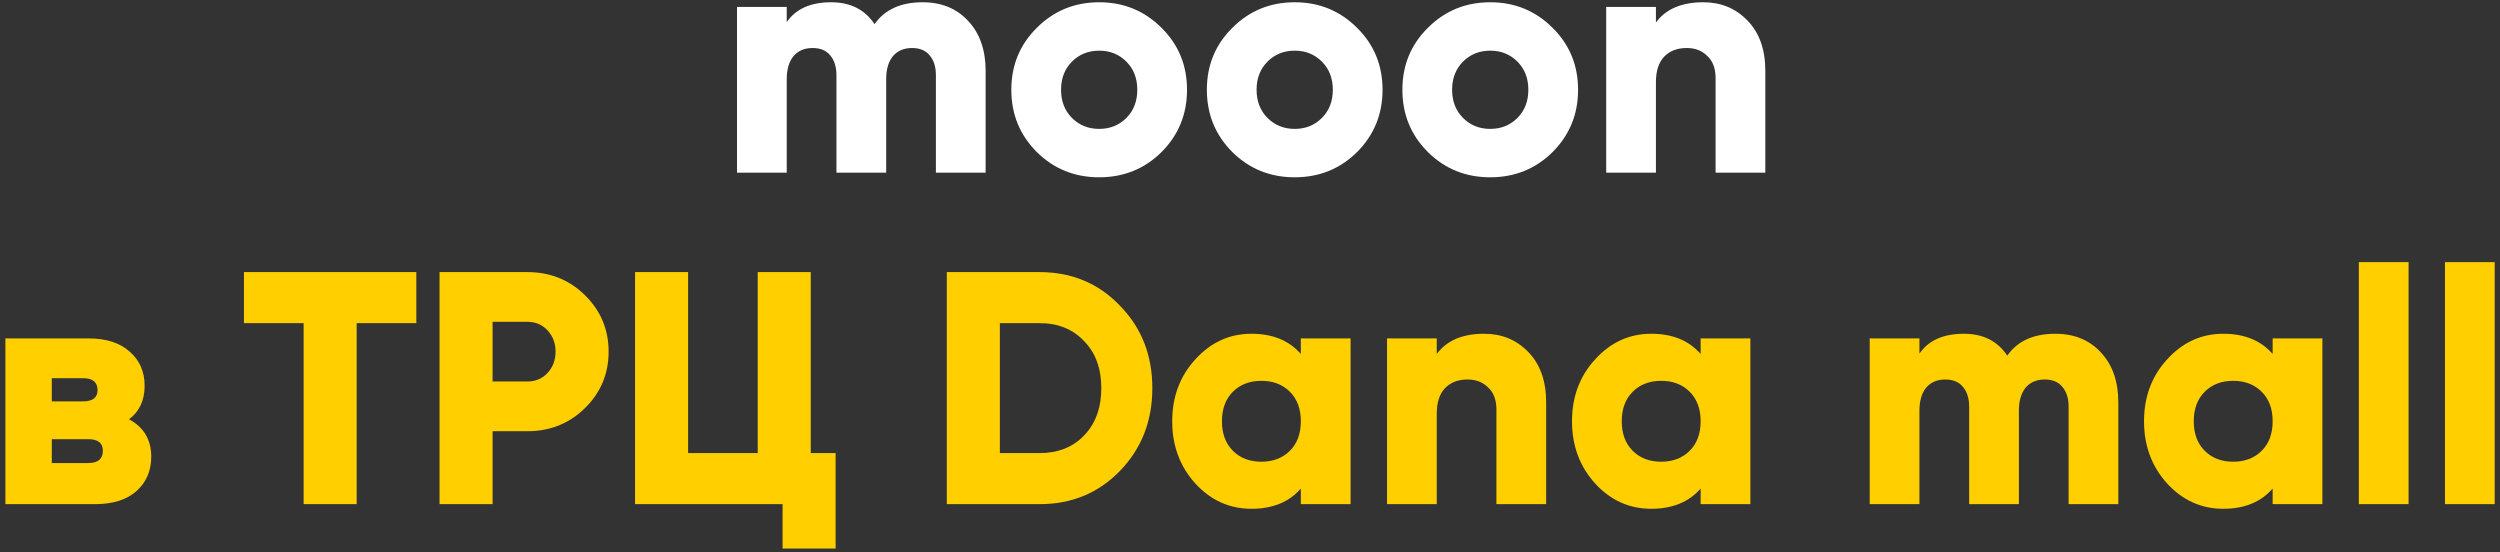
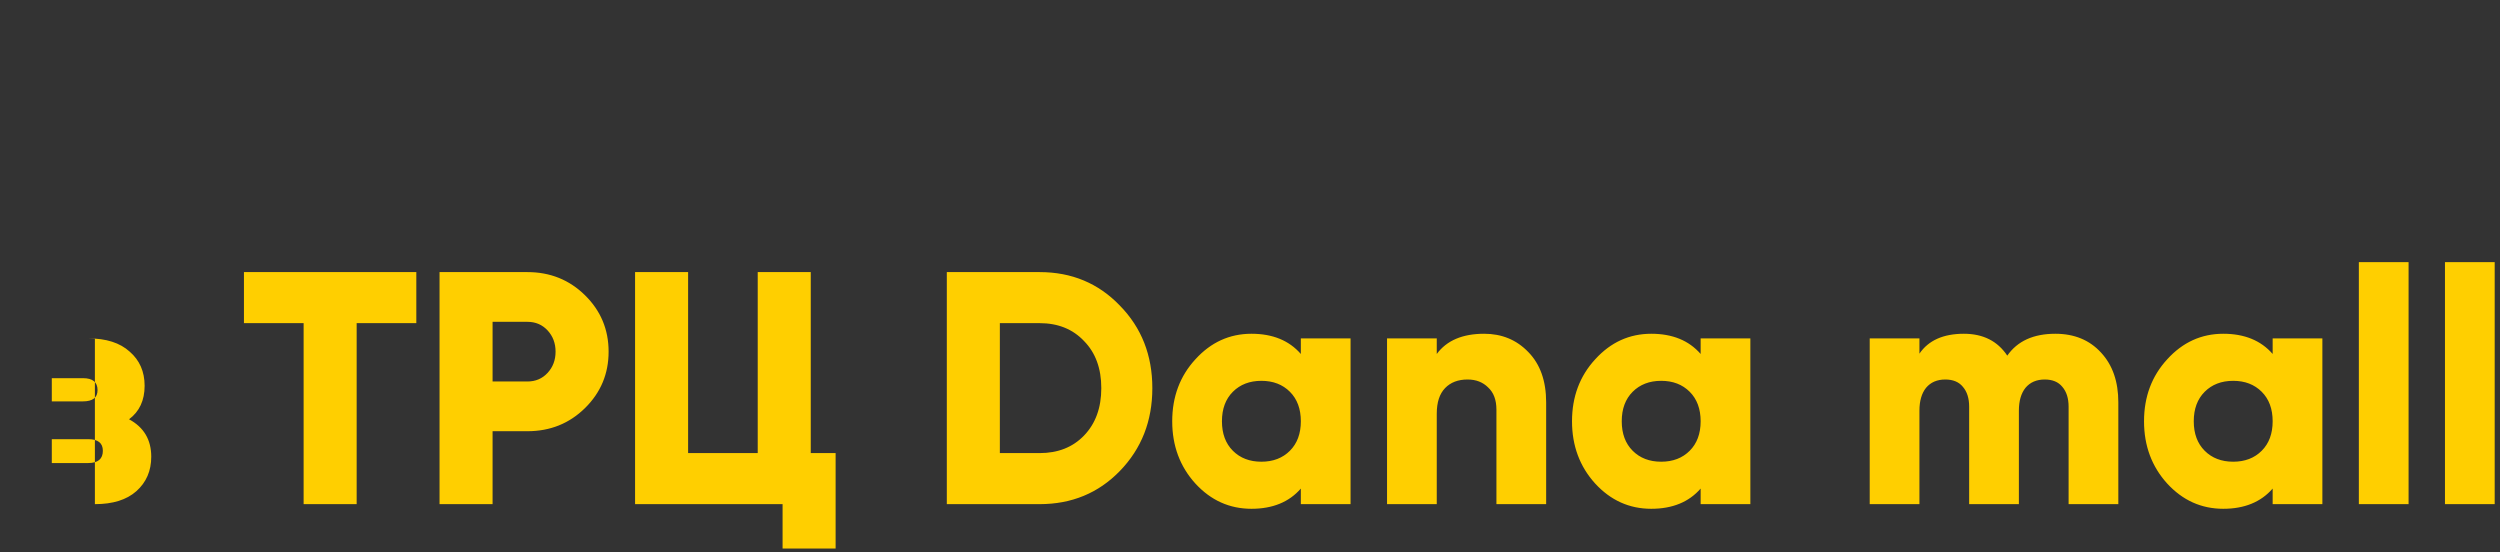
<svg xmlns="http://www.w3.org/2000/svg" width="362" height="80" viewBox="0 0 362 80" fill="none">
  <rect x="0" y="0" width="362" height="80" fill="#333333" stroke="none" />
-   <path d="M133.598 0.328C136.35 0.328 138.558 1.24 140.222 3.064C141.886 4.856 142.718 7.256 142.718 10.264V25H135.518V10.888C135.518 9.672 135.214 8.712 134.606 8.008C134.03 7.304 133.182 6.952 132.062 6.952C130.878 6.952 129.95 7.352 129.278 8.152C128.638 8.952 128.318 10.056 128.318 11.464V25H121.118V10.888C121.118 9.672 120.814 8.712 120.206 8.008C119.63 7.304 118.782 6.952 117.662 6.952C116.478 6.952 115.55 7.352 114.878 8.152C114.238 8.952 113.918 10.056 113.918 11.464V25H106.718V1H113.918V3.208C115.23 1.288 117.374 0.328 120.35 0.328C123.134 0.328 125.23 1.384 126.638 3.496C128.11 1.384 130.43 0.328 133.598 0.328ZM168.184 22.024C165.72 24.456 162.712 25.672 159.16 25.672C155.608 25.672 152.6 24.456 150.136 22.024C147.672 19.56 146.44 16.552 146.44 13C146.44 9.448 147.672 6.456 150.136 4.024C152.6 1.56 155.608 0.328 159.16 0.328C162.712 0.328 165.72 1.56 168.184 4.024C170.648 6.456 171.88 9.448 171.88 13C171.88 16.552 170.648 19.56 168.184 22.024ZM155.224 17.08C156.28 18.136 157.592 18.664 159.16 18.664C160.728 18.664 162.04 18.136 163.096 17.08C164.152 16.024 164.68 14.664 164.68 13C164.68 11.336 164.152 9.976 163.096 8.92C162.04 7.864 160.728 7.336 159.16 7.336C157.592 7.336 156.28 7.864 155.224 8.92C154.168 9.976 153.64 11.336 153.64 13C153.64 14.664 154.168 16.024 155.224 17.08ZM196.497 22.024C194.033 24.456 191.025 25.672 187.473 25.672C183.921 25.672 180.913 24.456 178.449 22.024C175.985 19.56 174.753 16.552 174.753 13C174.753 9.448 175.985 6.456 178.449 4.024C180.913 1.56 183.921 0.328 187.473 0.328C191.025 0.328 194.033 1.56 196.497 4.024C198.961 6.456 200.193 9.448 200.193 13C200.193 16.552 198.961 19.56 196.497 22.024ZM183.537 17.08C184.593 18.136 185.905 18.664 187.473 18.664C189.041 18.664 190.353 18.136 191.409 17.08C192.465 16.024 192.993 14.664 192.993 13C192.993 11.336 192.465 9.976 191.409 8.92C190.353 7.864 189.041 7.336 187.473 7.336C185.905 7.336 184.593 7.864 183.537 8.92C182.481 9.976 181.953 11.336 181.953 13C181.953 14.664 182.481 16.024 183.537 17.08ZM224.809 22.024C222.345 24.456 219.337 25.672 215.785 25.672C212.233 25.672 209.225 24.456 206.761 22.024C204.297 19.56 203.065 16.552 203.065 13C203.065 9.448 204.297 6.456 206.761 4.024C209.225 1.56 212.233 0.328 215.785 0.328C219.337 0.328 222.345 1.56 224.809 4.024C227.273 6.456 228.505 9.448 228.505 13C228.505 16.552 227.273 19.56 224.809 22.024ZM211.849 17.08C212.905 18.136 214.217 18.664 215.785 18.664C217.353 18.664 218.665 18.136 219.721 17.08C220.777 16.024 221.305 14.664 221.305 13C221.305 11.336 220.777 9.976 219.721 8.92C218.665 7.864 217.353 7.336 215.785 7.336C214.217 7.336 212.905 7.864 211.849 8.92C210.793 9.976 210.265 11.336 210.265 13C210.265 14.664 210.793 16.024 211.849 17.08ZM246.642 0.328C249.202 0.328 251.33 1.208 253.026 2.968C254.754 4.728 255.618 7.16 255.618 10.264V25H248.418V11.32C248.418 9.912 248.018 8.84 247.218 8.104C246.45 7.336 245.458 6.952 244.242 6.952C242.866 6.952 241.778 7.368 240.978 8.2C240.178 9.032 239.778 10.264 239.778 11.896V25H232.578V1H239.778V3.256C241.218 1.304 243.506 0.328 246.642 0.328Z" fill="white" />
-   <path d="M18.685 60.712C20.829 61.864 21.901 63.672 21.901 66.136C21.901 68.184 21.181 69.848 19.741 71.128C18.333 72.376 16.333 73 13.741 73H0.781V49H12.781C15.373 49 17.373 49.64 18.781 50.92C20.221 52.168 20.941 53.816 20.941 55.864C20.941 57.976 20.189 59.592 18.685 60.712ZM12.013 54.76H7.501V58.12H12.013C13.421 58.12 14.125 57.576 14.125 56.488C14.125 55.336 13.421 54.76 12.013 54.76ZM12.781 67.048C14.189 67.048 14.893 66.456 14.893 65.272C14.893 64.152 14.189 63.592 12.781 63.592H7.501V67.048H12.781ZM60.284 39.4V46.792H51.644V73H43.964V46.792H35.324V39.4H60.284ZM76.366 39.4C79.662 39.4 82.446 40.52 84.718 42.76C86.99 45 88.126 47.72 88.126 50.92C88.126 54.12 86.99 56.84 84.718 59.08C82.446 61.32 79.662 62.44 76.366 62.44H71.326V73H63.646V39.4H76.366ZM76.366 55.24C77.55 55.24 78.526 54.824 79.294 53.992C80.062 53.16 80.446 52.136 80.446 50.92C80.446 49.704 80.062 48.68 79.294 47.848C78.526 47.016 77.55 46.6 76.366 46.6H71.326V55.24H76.366ZM117.398 65.608H120.998V79.432H113.318V73H91.958V39.4H99.638V65.608H109.718V39.4H117.398V65.608ZM150.539 39.4C155.179 39.4 159.051 41.016 162.155 44.248C165.291 47.448 166.859 51.432 166.859 56.2C166.859 60.968 165.291 64.968 162.155 68.2C159.051 71.4 155.179 73 150.539 73H137.099V39.4H150.539ZM150.539 65.608C153.195 65.608 155.339 64.76 156.971 63.064C158.635 61.336 159.467 59.048 159.467 56.2C159.467 53.352 158.635 51.08 156.971 49.384C155.339 47.656 153.195 46.792 150.539 46.792H144.779V65.608H150.539ZM188.361 49H195.561V73H188.361V70.744C186.665 72.696 184.281 73.672 181.209 73.672C178.041 73.672 175.337 72.456 173.097 70.024C170.857 67.56 169.737 64.552 169.737 61C169.737 57.448 170.857 54.456 173.097 52.024C175.337 49.56 178.041 48.328 181.209 48.328C184.281 48.328 186.665 49.304 188.361 51.256V49ZM178.521 65.272C179.577 66.328 180.953 66.856 182.649 66.856C184.345 66.856 185.721 66.328 186.777 65.272C187.833 64.216 188.361 62.792 188.361 61C188.361 59.208 187.833 57.784 186.777 56.728C185.721 55.672 184.345 55.144 182.649 55.144C180.953 55.144 179.577 55.672 178.521 56.728C177.465 57.784 176.937 59.208 176.937 61C176.937 62.792 177.465 64.216 178.521 65.272ZM214.907 48.328C217.467 48.328 219.595 49.208 221.291 50.968C223.019 52.728 223.883 55.16 223.883 58.264V73H216.683V59.32C216.683 57.912 216.283 56.84 215.483 56.104C214.715 55.336 213.723 54.952 212.507 54.952C211.131 54.952 210.043 55.368 209.243 56.2C208.443 57.032 208.043 58.264 208.043 59.896V73H200.843V49H208.043V51.256C209.483 49.304 211.771 48.328 214.907 48.328ZM246.252 49H253.452V73H246.252V70.744C244.556 72.696 242.172 73.672 239.1 73.672C235.932 73.672 233.228 72.456 230.988 70.024C228.748 67.56 227.628 64.552 227.628 61C227.628 57.448 228.748 54.456 230.988 52.024C233.228 49.56 235.932 48.328 239.1 48.328C242.172 48.328 244.556 49.304 246.252 51.256V49ZM236.412 65.272C237.468 66.328 238.844 66.856 240.54 66.856C242.236 66.856 243.612 66.328 244.668 65.272C245.724 64.216 246.252 62.792 246.252 61C246.252 59.208 245.724 57.784 244.668 56.728C243.612 55.672 242.236 55.144 240.54 55.144C238.844 55.144 237.468 55.672 236.412 56.728C235.356 57.784 234.828 59.208 234.828 61C234.828 62.792 235.356 64.216 236.412 65.272ZM297.614 48.328C300.366 48.328 302.574 49.24 304.238 51.064C305.902 52.856 306.734 55.256 306.734 58.264V73H299.534V58.888C299.534 57.672 299.23 56.712 298.622 56.008C298.046 55.304 297.198 54.952 296.078 54.952C294.894 54.952 293.966 55.352 293.294 56.152C292.654 56.952 292.334 58.056 292.334 59.464V73H285.134V58.888C285.134 57.672 284.83 56.712 284.222 56.008C283.646 55.304 282.798 54.952 281.678 54.952C280.494 54.952 279.566 55.352 278.894 56.152C278.254 56.952 277.934 58.056 277.934 59.464V73H270.734V49H277.934V51.208C279.246 49.288 281.39 48.328 284.366 48.328C287.15 48.328 289.246 49.384 290.654 51.496C292.126 49.384 294.446 48.328 297.614 48.328ZM329.08 49H336.28V73H329.08V70.744C327.384 72.696 325 73.672 321.928 73.672C318.76 73.672 316.056 72.456 313.816 70.024C311.576 67.56 310.456 64.552 310.456 61C310.456 57.448 311.576 54.456 313.816 52.024C316.056 49.56 318.76 48.328 321.928 48.328C325 48.328 327.384 49.304 329.08 51.256V49ZM319.24 65.272C320.296 66.328 321.672 66.856 323.368 66.856C325.064 66.856 326.44 66.328 327.496 65.272C328.552 64.216 329.08 62.792 329.08 61C329.08 59.208 328.552 57.784 327.496 56.728C326.44 55.672 325.064 55.144 323.368 55.144C321.672 55.144 320.296 55.672 319.24 56.728C318.184 57.784 317.656 59.208 317.656 61C317.656 62.792 318.184 64.216 319.24 65.272ZM341.562 73V37.96H348.762V73H341.562ZM354.031 73V37.96H361.231V73H354.031Z" fill="#FFCF00" />
+   <path d="M18.685 60.712C20.829 61.864 21.901 63.672 21.901 66.136C21.901 68.184 21.181 69.848 19.741 71.128C18.333 72.376 16.333 73 13.741 73V49H12.781C15.373 49 17.373 49.64 18.781 50.92C20.221 52.168 20.941 53.816 20.941 55.864C20.941 57.976 20.189 59.592 18.685 60.712ZM12.013 54.76H7.501V58.12H12.013C13.421 58.12 14.125 57.576 14.125 56.488C14.125 55.336 13.421 54.76 12.013 54.76ZM12.781 67.048C14.189 67.048 14.893 66.456 14.893 65.272C14.893 64.152 14.189 63.592 12.781 63.592H7.501V67.048H12.781ZM60.284 39.4V46.792H51.644V73H43.964V46.792H35.324V39.4H60.284ZM76.366 39.4C79.662 39.4 82.446 40.52 84.718 42.76C86.99 45 88.126 47.72 88.126 50.92C88.126 54.12 86.99 56.84 84.718 59.08C82.446 61.32 79.662 62.44 76.366 62.44H71.326V73H63.646V39.4H76.366ZM76.366 55.24C77.55 55.24 78.526 54.824 79.294 53.992C80.062 53.16 80.446 52.136 80.446 50.92C80.446 49.704 80.062 48.68 79.294 47.848C78.526 47.016 77.55 46.6 76.366 46.6H71.326V55.24H76.366ZM117.398 65.608H120.998V79.432H113.318V73H91.958V39.4H99.638V65.608H109.718V39.4H117.398V65.608ZM150.539 39.4C155.179 39.4 159.051 41.016 162.155 44.248C165.291 47.448 166.859 51.432 166.859 56.2C166.859 60.968 165.291 64.968 162.155 68.2C159.051 71.4 155.179 73 150.539 73H137.099V39.4H150.539ZM150.539 65.608C153.195 65.608 155.339 64.76 156.971 63.064C158.635 61.336 159.467 59.048 159.467 56.2C159.467 53.352 158.635 51.08 156.971 49.384C155.339 47.656 153.195 46.792 150.539 46.792H144.779V65.608H150.539ZM188.361 49H195.561V73H188.361V70.744C186.665 72.696 184.281 73.672 181.209 73.672C178.041 73.672 175.337 72.456 173.097 70.024C170.857 67.56 169.737 64.552 169.737 61C169.737 57.448 170.857 54.456 173.097 52.024C175.337 49.56 178.041 48.328 181.209 48.328C184.281 48.328 186.665 49.304 188.361 51.256V49ZM178.521 65.272C179.577 66.328 180.953 66.856 182.649 66.856C184.345 66.856 185.721 66.328 186.777 65.272C187.833 64.216 188.361 62.792 188.361 61C188.361 59.208 187.833 57.784 186.777 56.728C185.721 55.672 184.345 55.144 182.649 55.144C180.953 55.144 179.577 55.672 178.521 56.728C177.465 57.784 176.937 59.208 176.937 61C176.937 62.792 177.465 64.216 178.521 65.272ZM214.907 48.328C217.467 48.328 219.595 49.208 221.291 50.968C223.019 52.728 223.883 55.16 223.883 58.264V73H216.683V59.32C216.683 57.912 216.283 56.84 215.483 56.104C214.715 55.336 213.723 54.952 212.507 54.952C211.131 54.952 210.043 55.368 209.243 56.2C208.443 57.032 208.043 58.264 208.043 59.896V73H200.843V49H208.043V51.256C209.483 49.304 211.771 48.328 214.907 48.328ZM246.252 49H253.452V73H246.252V70.744C244.556 72.696 242.172 73.672 239.1 73.672C235.932 73.672 233.228 72.456 230.988 70.024C228.748 67.56 227.628 64.552 227.628 61C227.628 57.448 228.748 54.456 230.988 52.024C233.228 49.56 235.932 48.328 239.1 48.328C242.172 48.328 244.556 49.304 246.252 51.256V49ZM236.412 65.272C237.468 66.328 238.844 66.856 240.54 66.856C242.236 66.856 243.612 66.328 244.668 65.272C245.724 64.216 246.252 62.792 246.252 61C246.252 59.208 245.724 57.784 244.668 56.728C243.612 55.672 242.236 55.144 240.54 55.144C238.844 55.144 237.468 55.672 236.412 56.728C235.356 57.784 234.828 59.208 234.828 61C234.828 62.792 235.356 64.216 236.412 65.272ZM297.614 48.328C300.366 48.328 302.574 49.24 304.238 51.064C305.902 52.856 306.734 55.256 306.734 58.264V73H299.534V58.888C299.534 57.672 299.23 56.712 298.622 56.008C298.046 55.304 297.198 54.952 296.078 54.952C294.894 54.952 293.966 55.352 293.294 56.152C292.654 56.952 292.334 58.056 292.334 59.464V73H285.134V58.888C285.134 57.672 284.83 56.712 284.222 56.008C283.646 55.304 282.798 54.952 281.678 54.952C280.494 54.952 279.566 55.352 278.894 56.152C278.254 56.952 277.934 58.056 277.934 59.464V73H270.734V49H277.934V51.208C279.246 49.288 281.39 48.328 284.366 48.328C287.15 48.328 289.246 49.384 290.654 51.496C292.126 49.384 294.446 48.328 297.614 48.328ZM329.08 49H336.28V73H329.08V70.744C327.384 72.696 325 73.672 321.928 73.672C318.76 73.672 316.056 72.456 313.816 70.024C311.576 67.56 310.456 64.552 310.456 61C310.456 57.448 311.576 54.456 313.816 52.024C316.056 49.56 318.76 48.328 321.928 48.328C325 48.328 327.384 49.304 329.08 51.256V49ZM319.24 65.272C320.296 66.328 321.672 66.856 323.368 66.856C325.064 66.856 326.44 66.328 327.496 65.272C328.552 64.216 329.08 62.792 329.08 61C329.08 59.208 328.552 57.784 327.496 56.728C326.44 55.672 325.064 55.144 323.368 55.144C321.672 55.144 320.296 55.672 319.24 56.728C318.184 57.784 317.656 59.208 317.656 61C317.656 62.792 318.184 64.216 319.24 65.272ZM341.562 73V37.96H348.762V73H341.562ZM354.031 73V37.96H361.231V73H354.031Z" fill="#FFCF00" />
</svg>